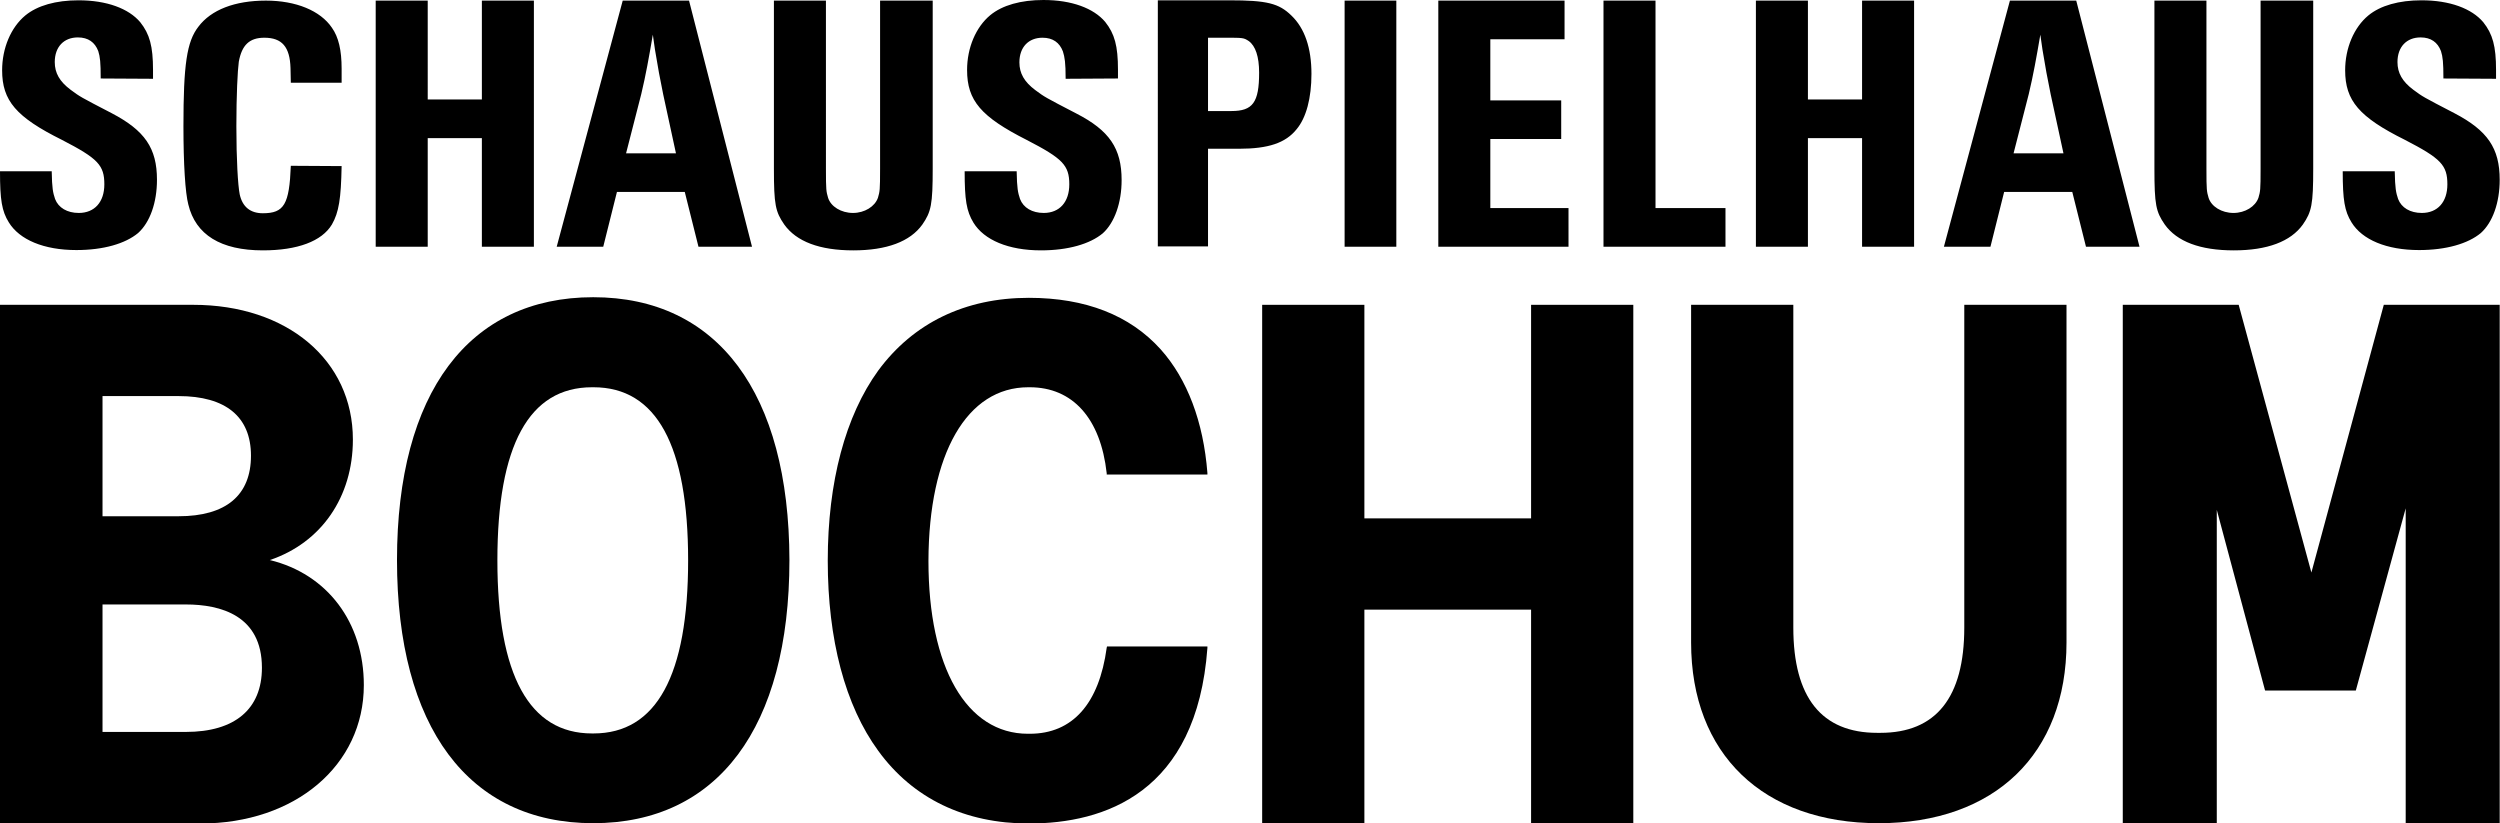
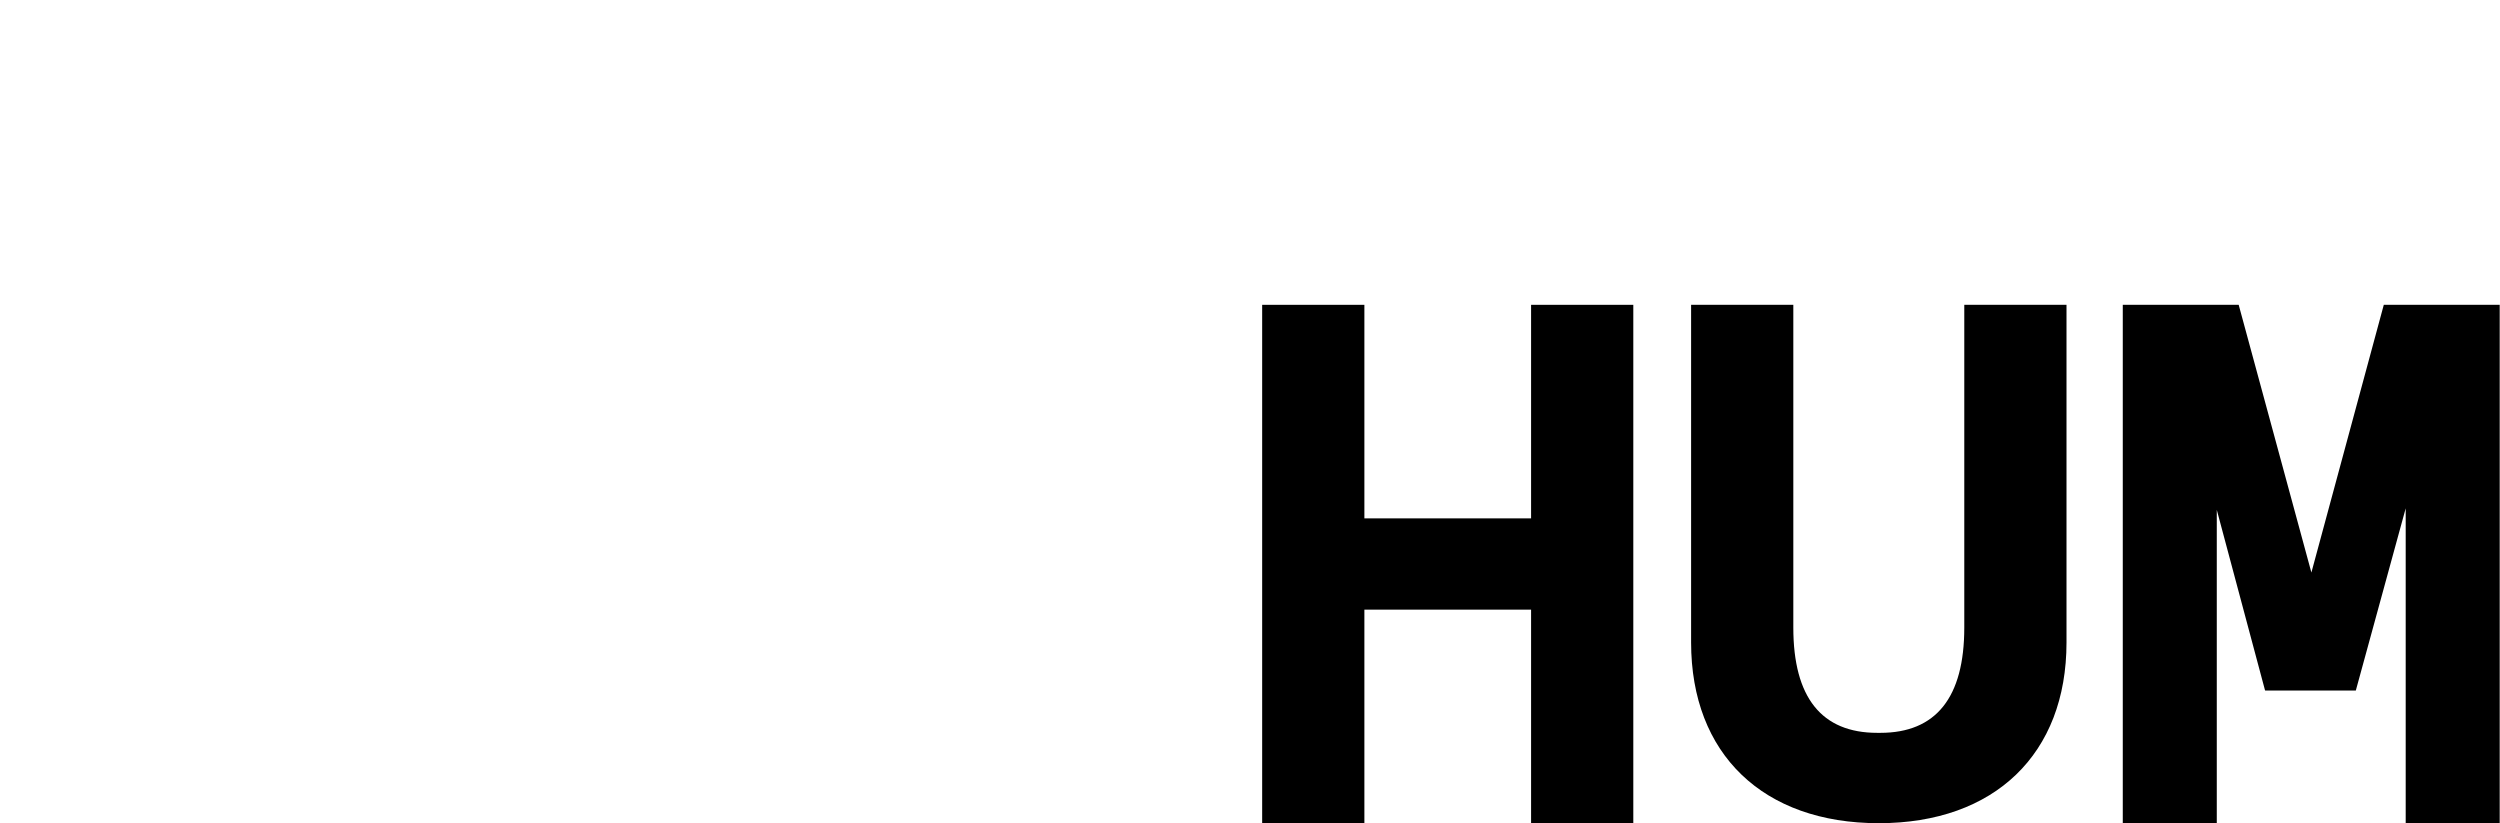
<svg xmlns="http://www.w3.org/2000/svg" version="1.1" id="Ebene_1" x="0px" y="0px" viewBox="0 0 821.8 270.7" style="enable-background:new 0 0 821.8 270.7;" xml:space="preserve">
-   <path d="M226.2,184.2c0,37.8-10.4,56.9-31.1,56.9h-0.5c-20.6,0-31.1-19.1-31.1-56.9s10.4-56.9,31.1-56.9h0.5  C215.8,127.3,226.2,146.4,226.2,184.2 M195,97.7c-40.9,0-64.5,31.4-64.5,86.4c0,54.9,23.5,86.5,64.5,86.5  c40.9,0,64.5-31.4,64.5-86.5C259.4,129.2,235.9,97.7,195,97.7" />
-   <path d="M33.7,198.7h27.4c11.4,0,25,3.6,25,20.8c0,13.6-8.9,21.1-25,21.1H33.7V198.7z M33.7,169.7v-39.5h25  c15.5,0,23.8,6.8,23.8,19.6c0,13-8.2,19.9-23.8,19.9H33.7z M88.7,184.1c16.9-5.7,27.3-20.7,27.3-39.6c0-26.1-21.6-44.3-52.5-44.3H0  v170.5h65.9c31.1,0,53.7-19.1,53.7-45.5C119.6,204.6,107.6,188.7,88.7,184.1" />
  <polygon points="783.6,100.2 759.8,188.2 735.9,100.2 697.8,100.2 697.8,270.6 728.7,270.6 728.7,167.6 744.5,226.7 744.6,227   774.4,227 790.8,167.1 790.8,270.6 821.7,270.6 821.7,100.2 " />
  <path d="M645.7,206.3c0,23-9.3,34.6-27.6,34.6h-1c-18.3,0-27.6-11.6-27.6-34.6V100.2h-33.6v111c0,36.7,23.7,59.4,61.7,59.4  c38.1,0,61.7-22.8,61.7-59.4v-111h-33.6L645.7,206.3L645.7,206.3z" />
  <polygon points="503.3,170.4 448.5,170.4 448.5,100.2 414.9,100.2 414.9,270.6 448.5,270.6 448.5,200.4 503.3,200.4 503.3,270.6   536.9,270.6 536.9,100.2 503.3,100.2 " />
-   <path d="M338,127.3h0.5c14.1,0,23.3,10.2,25.3,28.3v0.4h33.1v-0.5c-1.3-16.8-6.6-30.9-15.4-40.7c-10.1-11.2-24.7-16.9-43.3-16.9  c-21,0-38,8.3-49.5,23.9c-10.8,14.9-16.6,36.6-16.6,62.5s5.7,47.6,16.6,62.5c11.4,15.7,28.5,23.9,49.5,23.9  c24.8,0,55.2-10,58.7-57.7v-0.5h-33l-0.1,0.4c-2.5,18.4-11.2,28.3-25.3,28.3h-0.6c-20.2,0-32.7-21.8-32.7-56.8  C305.3,149,317.9,127.3,338,127.3" />
-   <path d="M50.3,25.9V23c0-7.8-1.1-11.8-4.2-15.7c-3.8-4.5-11-7.2-20.3-7.2c-7.4,0-13.5,1.7-17.5,5C3.6,9,0.7,15.8,0.7,23.1  c0,10,4.6,15.4,19.7,22.9c11.8,6.1,13.9,8.3,13.9,14.6c0,5.8-3.2,9.4-8.4,9.4c-3.8,0-6.7-1.7-7.8-4.6c-0.7-2.1-1-3.5-1.1-9.1H0  c0,9.4,0.6,13.1,2.9,16.8c3.5,5.7,11.5,9.1,22.2,9.1c8.9,0,16.1-2.1,20.3-5.6c3.9-3.5,6.2-10,6.2-17.5c0-10.4-4-16.2-14.9-21.9  c-10.4-5.4-10.4-5.4-13.5-7.7C19.6,26.8,18,24,18,20.4c0-5,3-8.1,7.6-8.1c3.4,0,5.6,1.6,6.7,4.5c0.6,1.9,0.8,3.7,0.8,9L50.3,25.9  L50.3,25.9z M95.6,54.5c-0.5,12.7-2.2,15.6-9.2,15.6c-4.1,0-6.7-2.1-7.6-6.2c-0.6-3-1.1-11.6-1.1-22.4c0-10.1,0.4-18.3,0.8-21.2  c1-5.5,3.5-7.9,8.4-7.9c5.8,0,8.4,3,8.6,10l0.1,4.8h16.7v-4.6c0-6.1-1-10.4-3.2-13.5c-3.8-5.6-11.8-8.9-21.7-8.9  c-10.2,0-18,3-22.2,8.6c-3.8,4.9-4.9,12.4-4.9,32.7c0,12.4,0.6,21.9,1.6,25.7c2.4,10,10.7,15.1,24.5,15.1c11.4,0,19.4-3,22.7-8.5  c2.3-4,3-8.5,3.2-19.2L95.6,54.5L95.6,54.5z M175.5,0.2h-17.1v32.5h-17.8V0.2h-17.1v80.9h17.1V45.4h17.8v35.7h17.1V0.2z M226.5,0.2  h-21.8L183,81.1h15.3l4.5-18h22.3l4.5,18h17.6L226.5,0.2z M222.2,50.4h-16.4l5-19.5c1.5-6.3,2.5-11.9,3.8-19.5l0.7,4.9  c1.1,6.7,1.5,8.7,2.7,14.7L222.2,50.4z M306.4,0.2h-17.1v55.2c0,7.2-0.1,7.5-0.7,9.6c-1,2.9-4.4,5-8.2,5c-3.9,0-7.3-2.1-8.2-5  c-0.6-2.1-0.7-2.4-0.7-9.6V0.2h-17.1v55.2c0,11.9,0.5,14.2,3.4,18.4c4,5.6,11.6,8.5,22.7,8.5c11,0,18.7-2.9,22.7-8.5  c2.9-4.2,3.4-6.6,3.4-18.4V0.2L306.4,0.2L306.4,0.2z M367.5,25.8v-2.9c0-7.8-1.1-11.8-4.2-15.7C359.5,2.7,352.3,0,343,0  c-7.4,0-13.5,1.7-17.5,5c-4.7,3.9-7.6,10.7-7.6,18c0,10.1,4.6,15.4,19.6,23c11.8,6.1,14,8.3,14,14.6c0,5.8-3.2,9.4-8.4,9.4  c-3.8,0-6.7-1.7-7.8-4.6c-0.7-2.1-1-3.5-1.1-9.1h-17.1c0,9.4,0.6,13.1,2.9,16.9c3.5,5.7,11.5,9.1,22.2,9.1c8.9,0,16.1-2.1,20.3-5.6  c3.9-3.5,6.2-10.1,6.2-17.5c0-10.4-4-16.3-14.9-21.9c-10.4-5.4-10.4-5.4-13.5-7.7c-3.6-2.7-5.2-5.5-5.2-9.1c0-5,3-8.1,7.6-8.1  c3.4,0,5.6,1.6,6.7,4.5c0.6,1.9,0.9,3.7,0.9,9L367.5,25.8L367.5,25.8z M397.1,48.9h10.2c9.6,0,15.3-1.9,18.9-6.4  c3.2-3.8,4.9-10.3,4.9-18.2c0-8.5-2.2-15-6.6-19.2c-4.1-4-8-5-20.5-5h-23.4V81h16.5V48.9z M397.1,36.5V12.4h5.5c6.1,0,6.2,0,7.9,1.1  c2.2,1.6,3.4,5.1,3.4,10.4c0,9.8-2.1,12.6-9.1,12.6H397.1z M459,0.2H442v80.9H459V0.2z M489.9,12.9h24.4V0.2h-41.5v80.9h42.8V68.4  h-25.7V45.7h23.3V33h-23.3V12.9z M544.2,0.2h-17.1v80.9h40.1V68.4h-23V0.2z M629.2,0.2h-17.1v32.5h-17.8V0.2h-17.1v80.9h17.1V45.4  h17.8v35.7h17.1V0.2z M682.5,0.2h-21.8L639,81.1h15.3l4.5-18h22.4l4.5,18h17.6L682.5,0.2z M678.3,50.4h-16.4l5-19.5  c1.5-6.3,2.5-11.9,3.8-19.5l0.7,4.9c1.1,6.7,1.5,8.7,2.7,14.7L678.3,50.4z M760.2,0.2h-17.1v55.2c0,7.2-0.1,7.5-0.7,9.6  c-1,2.9-4.4,5-8.2,5c-3.9,0-7.3-2.1-8.2-5c-0.6-2.1-0.7-2.4-0.7-9.6V0.2h-17.1v55.2c0,11.9,0.5,14.2,3.4,18.4  c4,5.6,11.6,8.5,22.7,8.5c11,0,18.7-2.9,22.7-8.5c2.9-4.2,3.4-6.6,3.4-18.4V0.2L760.2,0.2L760.2,0.2z M820.5,25.9V23  c0-7.8-1.1-11.8-4.2-15.7c-3.8-4.5-11-7.2-20.3-7.2c-7.4,0-13.5,1.7-17.5,5c-4.7,3.9-7.6,10.7-7.6,18c0,10,4.6,15.4,19.7,22.9  c11.8,6.1,13.9,8.3,13.9,14.6c0,5.8-3.2,9.4-8.4,9.4c-3.8,0-6.7-1.7-7.8-4.6c-0.7-2.1-1-3.5-1.1-9.1h-17.1c0,9.4,0.6,13.1,2.9,16.8  c3.5,5.7,11.5,9.1,22.2,9.1c8.9,0,16.1-2.1,20.3-5.6c3.9-3.5,6.2-10,6.2-17.5c0-10.4-4-16.2-14.9-21.9c-10.4-5.4-10.4-5.4-13.5-7.7  c-3.6-2.7-5.2-5.5-5.2-9.1c0-5,3-8.1,7.6-8.1c3.4,0,5.6,1.6,6.7,4.5c0.6,1.9,0.8,3.7,0.8,9L820.5,25.9L820.5,25.9z" />
</svg>